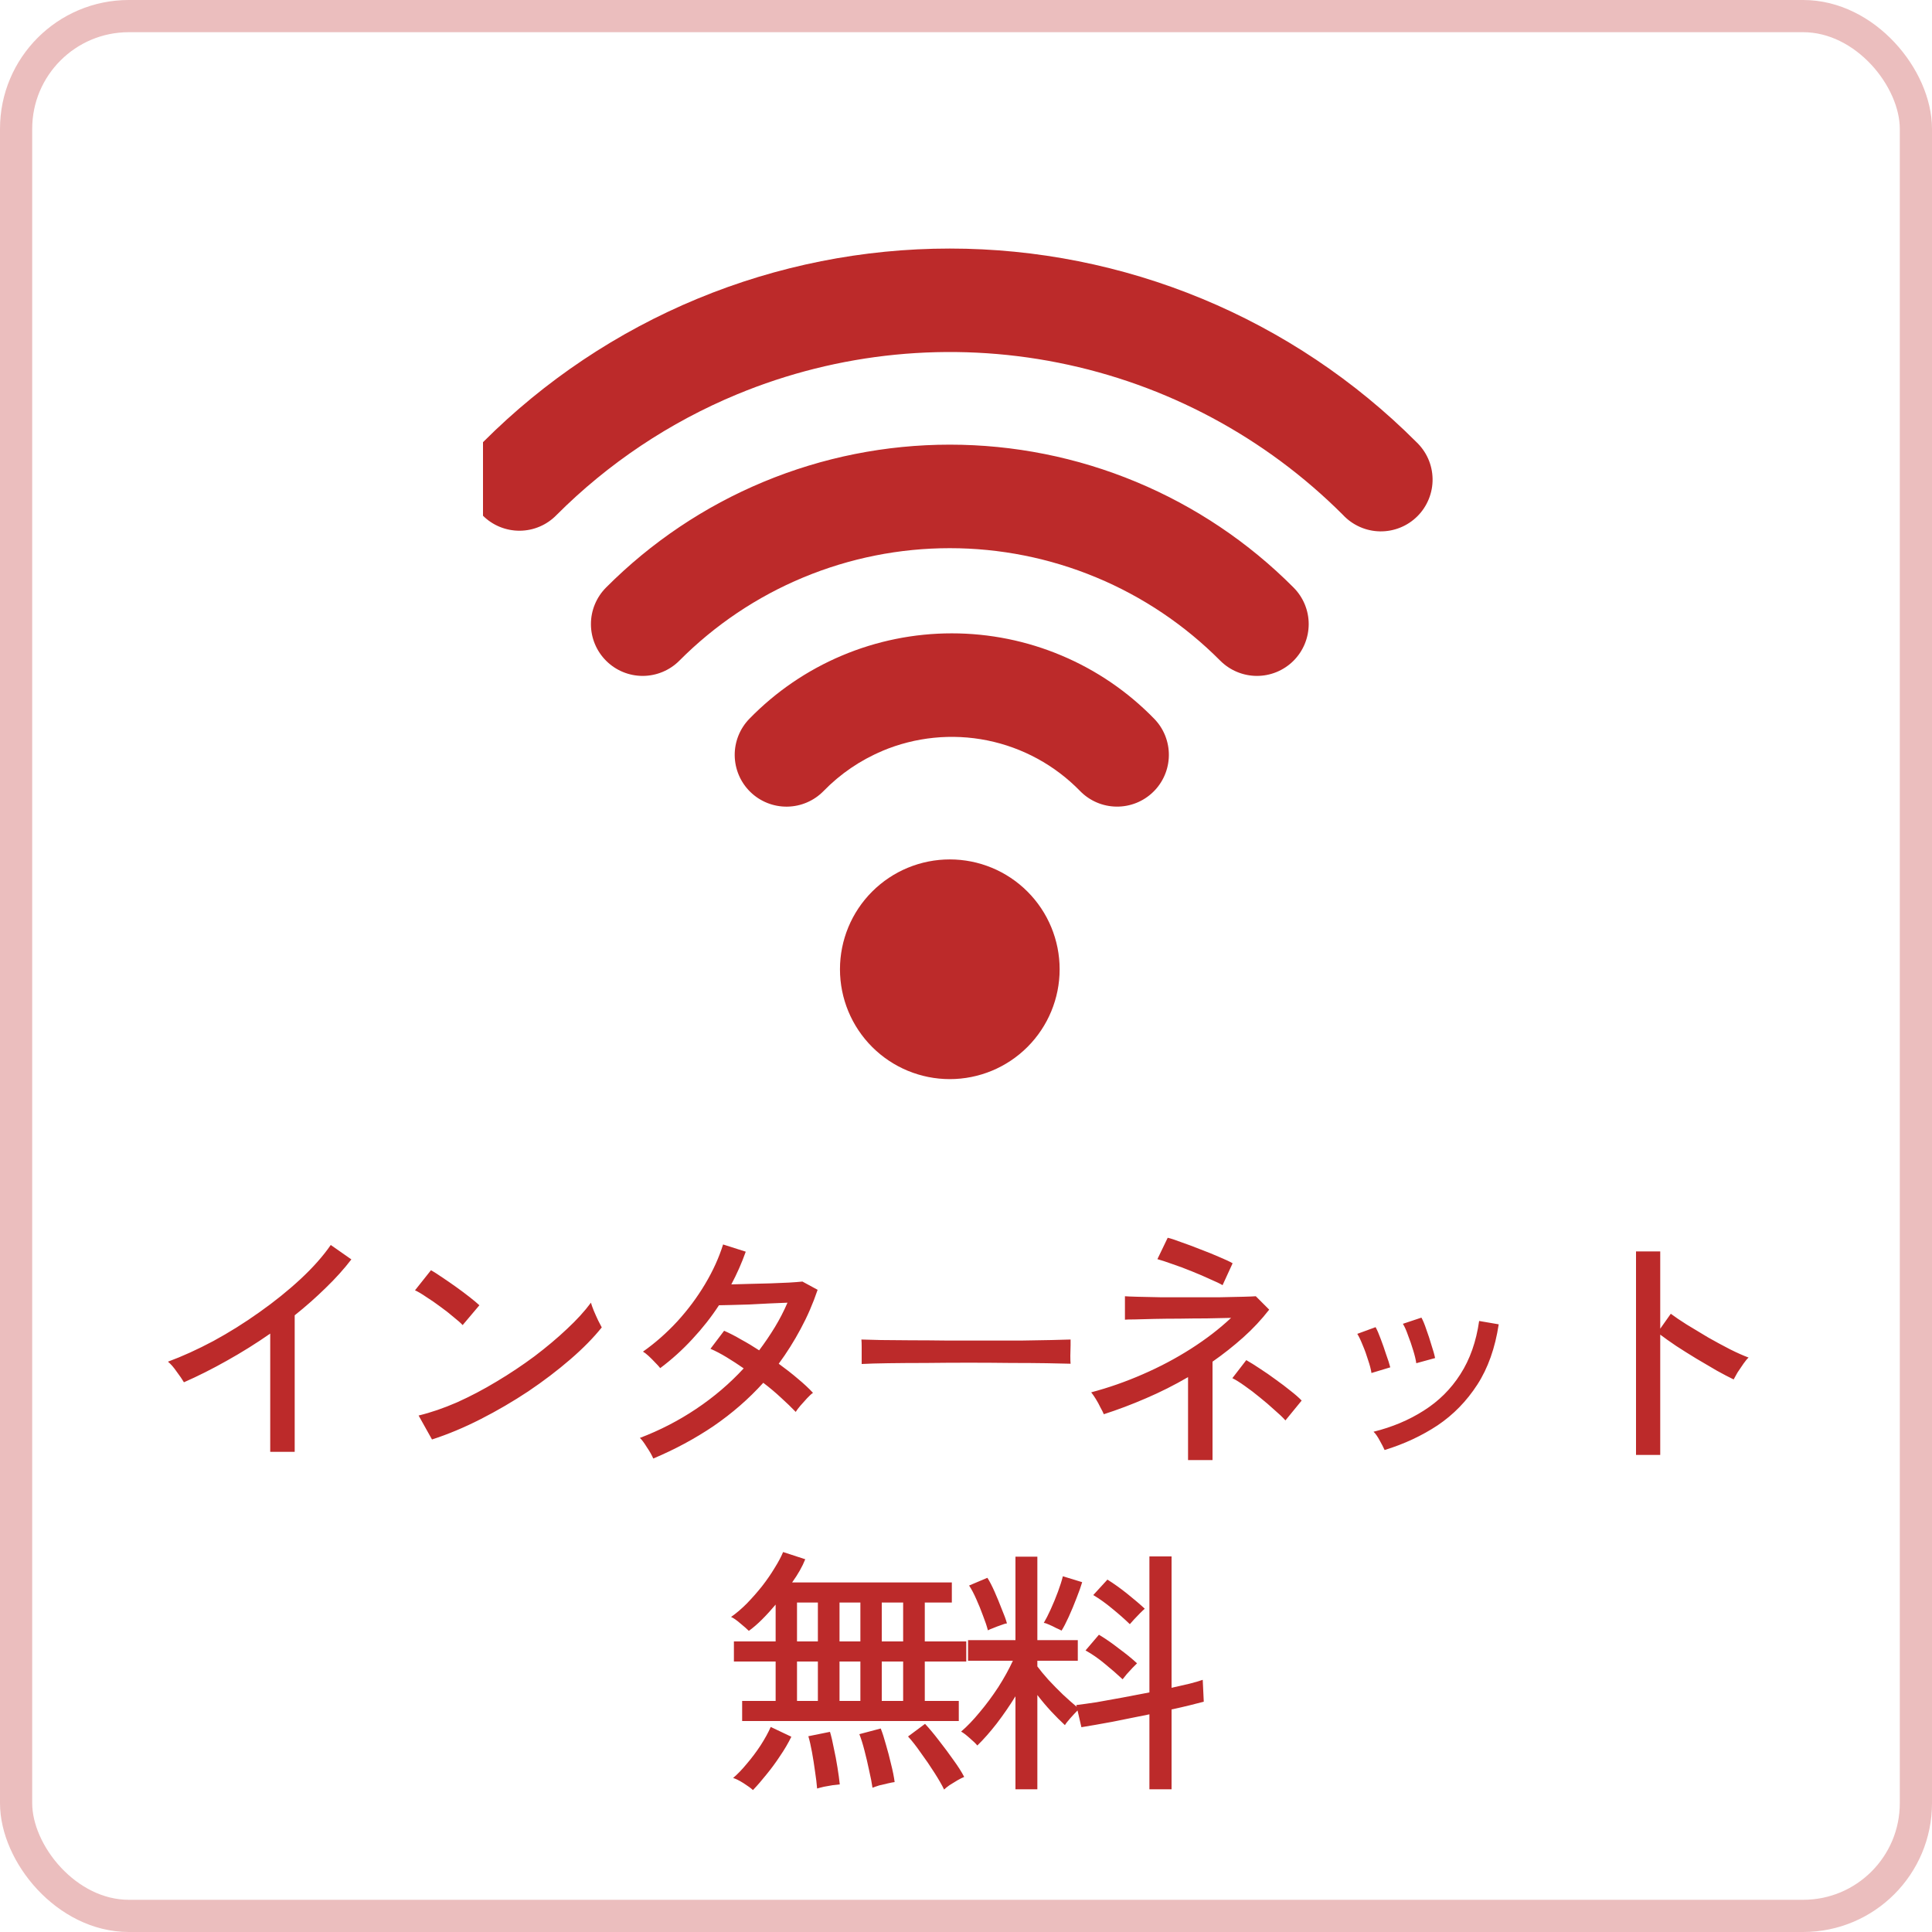
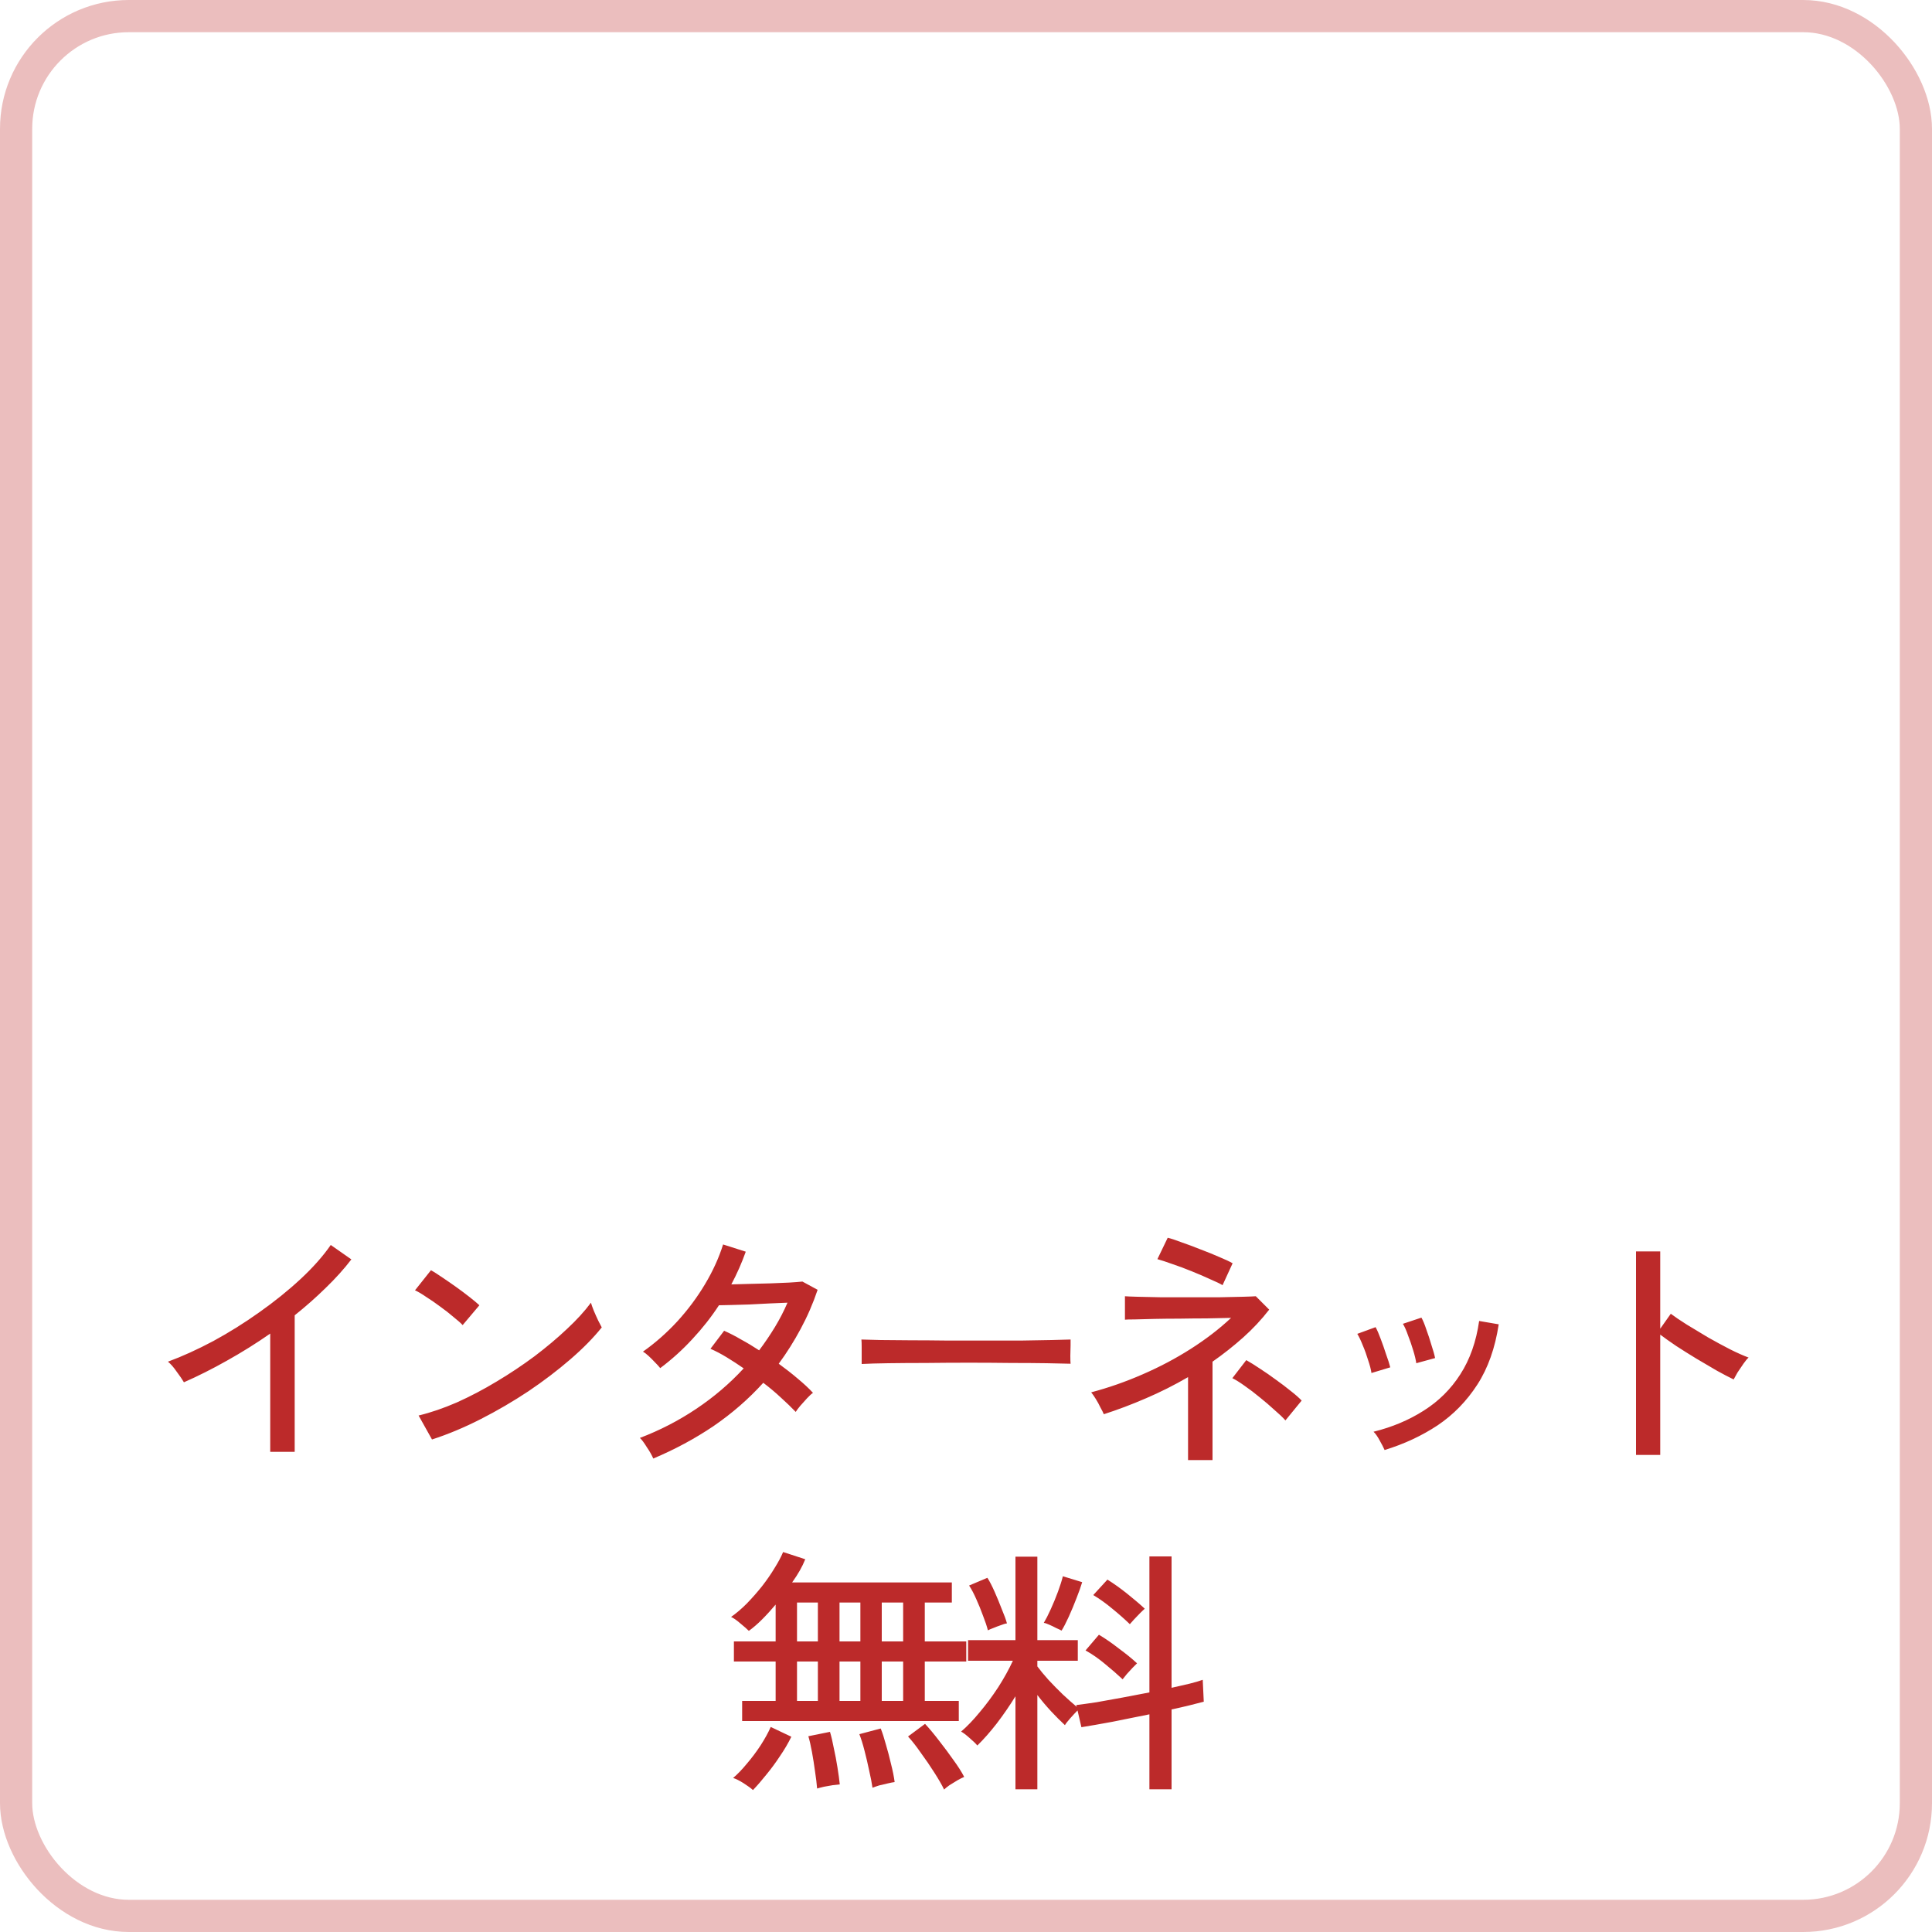
<svg xmlns="http://www.w3.org/2000/svg" width="60" height="60" viewBox="0 0 60 60" fill="none">
  <rect x="0.5" y="0.5" width="59" height="59" rx="3.5" stroke="#EBBEBE" />
  <g clip-path="url(#clip0_1923_5698)">
-     <path fill-rule="evenodd" clip-rule="evenodd" d="M22.889 12.247C26.044 10.94 29.516 10.597 32.866 11.264C36.216 11.93 39.292 13.575 41.707 15.991C41.854 16.149 42.032 16.275 42.229 16.363C42.426 16.451 42.639 16.498 42.855 16.502C43.07 16.506 43.285 16.466 43.485 16.385C43.685 16.305 43.867 16.184 44.019 16.032C44.172 15.879 44.292 15.697 44.373 15.497C44.454 15.297 44.494 15.083 44.49 14.867C44.486 14.651 44.439 14.438 44.351 14.241C44.263 14.044 44.136 13.867 43.978 13.719C42.077 11.817 39.819 10.308 37.334 9.278C34.849 8.249 32.186 7.719 29.496 7.719C26.806 7.719 24.143 8.249 21.658 9.278C19.173 10.308 16.915 11.817 15.014 13.719C14.86 13.868 14.738 14.045 14.654 14.241C14.569 14.437 14.525 14.648 14.524 14.862C14.522 15.075 14.562 15.287 14.643 15.484C14.724 15.682 14.844 15.861 14.995 16.012C15.146 16.163 15.325 16.282 15.523 16.363C15.72 16.443 15.932 16.484 16.145 16.482C16.359 16.48 16.57 16.436 16.766 16.351C16.962 16.267 17.139 16.144 17.287 15.991C18.89 14.387 20.794 13.115 22.889 12.247ZM29.497 17.024C27.936 17.024 26.391 17.332 24.949 17.932C23.508 18.531 22.2 19.41 21.099 20.517C20.799 20.819 20.39 20.989 19.964 20.991C19.537 20.992 19.128 20.824 18.826 20.523C18.523 20.222 18.353 19.814 18.352 19.387C18.35 18.961 18.519 18.552 18.819 18.249C20.219 16.842 21.882 15.725 23.715 14.963C25.547 14.201 27.512 13.809 29.497 13.809C31.482 13.809 33.447 14.201 35.279 14.963C37.112 15.725 38.776 16.842 40.175 18.249C40.476 18.552 40.644 18.961 40.643 19.387C40.641 19.814 40.471 20.222 40.169 20.523C39.866 20.824 39.457 20.992 39.03 20.991C38.604 20.989 38.196 20.819 37.895 20.517C36.794 19.41 35.486 18.531 34.045 17.932C32.603 17.332 31.058 17.024 29.497 17.024ZM27.397 23.322C28.427 22.887 29.565 22.773 30.661 22.994C31.757 23.216 32.761 23.763 33.541 24.564C33.838 24.87 34.245 25.045 34.671 25.05C35.098 25.056 35.509 24.892 35.814 24.594C36.12 24.297 36.294 23.89 36.3 23.464C36.306 23.037 36.142 22.626 35.844 22.321C35.027 21.481 34.05 20.814 32.97 20.359C31.891 19.903 30.731 19.669 29.559 19.669C28.388 19.669 27.228 19.903 26.148 20.359C25.069 20.814 24.092 21.481 23.274 22.321C22.976 22.626 22.812 23.037 22.817 23.463C22.823 23.89 22.997 24.297 23.302 24.594C23.607 24.892 24.018 25.056 24.445 25.051C24.871 25.046 25.278 24.872 25.576 24.567C26.094 24.035 26.713 23.611 27.397 23.324V23.322ZM26.086 30.102C26.086 29.197 26.445 28.329 27.085 27.689C27.725 27.049 28.592 26.69 29.497 26.69C30.402 26.69 31.27 27.049 31.909 27.689C32.549 28.329 32.908 29.197 32.908 30.102C32.908 31.006 32.549 31.874 31.909 32.514C31.27 33.154 30.402 33.513 29.497 33.513C28.592 33.513 27.725 33.154 27.085 32.514C26.445 31.874 26.086 31.006 26.086 30.102Z" fill="#BC2A2A" />
-   </g>
-   <path d="M8.392 45.088V41.416C7.955 41.72 7.507 42 7.048 42.256C6.595 42.512 6.149 42.736 5.712 42.928C5.659 42.837 5.584 42.728 5.488 42.6C5.397 42.467 5.307 42.363 5.216 42.288C5.664 42.123 6.133 41.909 6.624 41.648C7.115 41.381 7.592 41.083 8.056 40.752C8.525 40.421 8.952 40.077 9.336 39.72C9.72 39.363 10.032 39.011 10.272 38.664L10.912 39.112C10.683 39.411 10.416 39.707 10.112 40C9.813 40.293 9.493 40.576 9.152 40.848V45.088H8.392ZM13.416 44.704L13 43.96C13.379 43.869 13.776 43.733 14.192 43.552C14.608 43.365 15.019 43.149 15.424 42.904C15.835 42.659 16.227 42.397 16.6 42.12C16.973 41.837 17.309 41.555 17.608 41.272C17.912 40.989 18.16 40.717 18.352 40.456C18.368 40.515 18.397 40.597 18.44 40.704C18.483 40.805 18.528 40.907 18.576 41.008C18.624 41.104 18.661 41.176 18.688 41.224C18.432 41.544 18.107 41.875 17.712 42.216C17.317 42.557 16.883 42.888 16.408 43.208C15.933 43.523 15.44 43.811 14.928 44.072C14.416 44.333 13.912 44.544 13.416 44.704ZM14.368 41.152C14.309 41.088 14.216 41.005 14.088 40.904C13.965 40.797 13.829 40.691 13.68 40.584C13.531 40.472 13.384 40.371 13.24 40.28C13.101 40.184 12.984 40.115 12.888 40.072L13.384 39.448C13.48 39.501 13.597 39.576 13.736 39.672C13.88 39.768 14.027 39.869 14.176 39.976C14.325 40.083 14.464 40.187 14.592 40.288C14.72 40.389 14.819 40.472 14.888 40.536L14.368 41.152ZM20.288 45.296C20.245 45.195 20.179 45.077 20.088 44.944C20.003 44.805 19.931 44.709 19.872 44.656C20.491 44.421 21.075 44.12 21.624 43.752C22.173 43.384 22.664 42.965 23.096 42.496C22.92 42.373 22.744 42.259 22.568 42.152C22.392 42.045 22.224 41.957 22.064 41.888L22.488 41.328C22.659 41.403 22.835 41.493 23.016 41.6C23.203 41.701 23.389 41.813 23.576 41.936C23.752 41.701 23.915 41.461 24.064 41.216C24.213 40.971 24.344 40.717 24.456 40.456C24.285 40.461 24.096 40.469 23.888 40.48C23.68 40.491 23.472 40.501 23.264 40.512C23.061 40.517 22.875 40.523 22.704 40.528C22.539 40.533 22.413 40.536 22.328 40.536C22.088 40.904 21.813 41.253 21.504 41.584C21.2 41.915 20.867 42.216 20.504 42.488C20.467 42.44 20.413 42.381 20.344 42.312C20.28 42.243 20.213 42.176 20.144 42.112C20.075 42.048 20.016 42.003 19.968 41.976C20.347 41.709 20.701 41.397 21.032 41.04C21.363 40.677 21.651 40.291 21.896 39.88C22.141 39.469 22.328 39.059 22.456 38.648L23.16 38.872C23.037 39.219 22.888 39.557 22.712 39.888C22.888 39.883 23.083 39.877 23.296 39.872C23.509 39.867 23.72 39.861 23.928 39.856C24.141 39.845 24.333 39.837 24.504 39.832C24.68 39.821 24.819 39.811 24.92 39.8L25.392 40.056C25.248 40.483 25.072 40.888 24.864 41.272C24.661 41.651 24.435 42.011 24.184 42.352C24.397 42.507 24.595 42.661 24.776 42.816C24.963 42.971 25.12 43.117 25.248 43.256C25.2 43.288 25.139 43.344 25.064 43.424C24.995 43.499 24.925 43.576 24.856 43.656C24.792 43.731 24.744 43.795 24.712 43.848C24.579 43.709 24.427 43.563 24.256 43.408C24.085 43.248 23.901 43.093 23.704 42.944C23.251 43.445 22.736 43.893 22.16 44.288C21.584 44.677 20.96 45.013 20.288 45.296ZM26.76 42.36C26.76 42.312 26.76 42.237 26.76 42.136C26.76 42.029 26.76 41.925 26.76 41.824C26.76 41.723 26.757 41.648 26.752 41.6C26.885 41.605 27.085 41.611 27.352 41.616C27.619 41.616 27.928 41.619 28.28 41.624C28.637 41.624 29.013 41.627 29.408 41.632C29.808 41.632 30.205 41.632 30.6 41.632C31 41.632 31.376 41.632 31.728 41.632C32.08 41.627 32.389 41.621 32.656 41.616C32.923 41.611 33.12 41.605 33.248 41.6C33.248 41.616 33.248 41.64 33.248 41.672C33.248 41.704 33.248 41.739 33.248 41.776C33.248 41.872 33.245 41.981 33.24 42.104C33.24 42.221 33.243 42.304 33.248 42.352C33.083 42.347 32.837 42.341 32.512 42.336C32.187 42.331 31.813 42.328 31.392 42.328C30.976 42.323 30.541 42.32 30.088 42.32C29.635 42.32 29.192 42.323 28.76 42.328C28.328 42.328 27.936 42.331 27.584 42.336C27.237 42.341 26.963 42.349 26.76 42.36ZM36.896 45.344V42.768C36.475 43.013 36.04 43.232 35.592 43.424C35.149 43.616 34.712 43.781 34.28 43.92C34.259 43.867 34.224 43.797 34.176 43.712C34.133 43.621 34.085 43.533 34.032 43.448C33.979 43.363 33.931 43.293 33.888 43.24C34.432 43.096 34.965 42.909 35.488 42.68C36.016 42.451 36.515 42.187 36.984 41.888C37.453 41.589 37.869 41.269 38.232 40.928C38.003 40.933 37.749 40.939 37.472 40.944C37.195 40.944 36.915 40.947 36.632 40.952C36.355 40.952 36.093 40.955 35.848 40.96C35.608 40.965 35.405 40.971 35.24 40.976C35.075 40.976 34.973 40.979 34.936 40.984V40.256C34.995 40.261 35.123 40.267 35.32 40.272C35.523 40.277 35.768 40.283 36.056 40.288C36.344 40.288 36.645 40.288 36.96 40.288C37.275 40.288 37.576 40.288 37.864 40.288C38.152 40.283 38.397 40.277 38.6 40.272C38.808 40.267 38.941 40.261 39 40.256L39.416 40.672C39.176 40.981 38.907 41.269 38.608 41.536C38.309 41.803 37.992 42.053 37.656 42.288V45.344H36.896ZM37.968 39.912C37.888 39.864 37.76 39.803 37.584 39.728C37.413 39.648 37.221 39.565 37.008 39.48C36.8 39.395 36.6 39.32 36.408 39.256C36.216 39.187 36.061 39.136 35.944 39.104L36.264 38.44C36.36 38.461 36.499 38.507 36.68 38.576C36.867 38.64 37.067 38.715 37.28 38.8C37.493 38.88 37.691 38.96 37.872 39.04C38.053 39.115 38.189 39.179 38.28 39.232L37.968 39.912ZM39.92 44.112C39.835 44.016 39.72 43.907 39.576 43.784C39.437 43.656 39.288 43.528 39.128 43.4C38.968 43.267 38.811 43.147 38.656 43.04C38.507 42.933 38.379 42.853 38.272 42.8L38.704 42.24C38.827 42.309 38.968 42.397 39.128 42.504C39.293 42.611 39.459 42.725 39.624 42.848C39.789 42.965 39.944 43.083 40.088 43.2C40.232 43.312 40.344 43.411 40.424 43.496L39.92 44.112ZM43 45.032C42.968 44.957 42.917 44.859 42.848 44.736C42.779 44.608 42.715 44.517 42.656 44.464C43.237 44.32 43.757 44.101 44.216 43.808C44.68 43.515 45.059 43.139 45.352 42.68C45.651 42.216 45.845 41.664 45.936 41.024L46.544 41.128C46.432 41.864 46.211 42.488 45.88 43C45.549 43.512 45.139 43.933 44.648 44.264C44.157 44.589 43.608 44.845 43 45.032ZM43.984 42.336C43.968 42.224 43.936 42.091 43.888 41.936C43.84 41.776 43.787 41.621 43.728 41.472C43.675 41.317 43.621 41.197 43.568 41.112L44.144 40.92C44.192 41.005 44.243 41.128 44.296 41.288C44.355 41.448 44.408 41.611 44.456 41.776C44.509 41.936 44.547 42.069 44.568 42.176L43.984 42.336ZM42.592 42.64C42.576 42.528 42.541 42.395 42.488 42.24C42.44 42.08 42.384 41.925 42.32 41.776C42.261 41.627 42.205 41.509 42.152 41.424L42.72 41.216C42.768 41.301 42.821 41.424 42.88 41.584C42.939 41.739 42.995 41.899 43.048 42.064C43.107 42.224 43.149 42.357 43.176 42.464L42.592 42.64ZM50.808 45.184V38.864H51.56V41.264L51.888 40.8C52.016 40.896 52.181 41.008 52.384 41.136C52.592 41.264 52.813 41.397 53.048 41.536C53.283 41.669 53.509 41.792 53.728 41.904C53.952 42.016 54.144 42.101 54.304 42.16C54.261 42.197 54.208 42.261 54.144 42.352C54.08 42.443 54.019 42.533 53.96 42.624C53.907 42.715 53.867 42.787 53.84 42.84C53.696 42.771 53.523 42.68 53.32 42.568C53.117 42.451 52.904 42.325 52.68 42.192C52.461 42.059 52.253 41.928 52.056 41.8C51.859 41.667 51.693 41.549 51.56 41.448V45.184H50.808ZM23.048 53.448V52.824H24.088V51.6H22.792V50.976H24.088V49.832C23.949 49.997 23.808 50.152 23.664 50.296C23.525 50.435 23.389 50.552 23.256 50.648C23.197 50.589 23.109 50.512 22.992 50.416C22.875 50.315 22.779 50.248 22.704 50.216C22.864 50.104 23.027 49.965 23.192 49.8C23.357 49.629 23.515 49.451 23.664 49.264C23.813 49.072 23.944 48.883 24.056 48.696C24.173 48.509 24.261 48.344 24.32 48.2L25.008 48.424C24.917 48.653 24.781 48.893 24.6 49.144H29.56V49.768H28.72V50.976H30.008V51.6H28.72V52.824H29.776V53.448H23.048ZM29.32 55.576C29.251 55.432 29.149 55.256 29.016 55.048C28.888 54.845 28.749 54.643 28.6 54.44C28.456 54.232 28.323 54.061 28.2 53.928L28.728 53.536C28.867 53.685 29.013 53.861 29.168 54.064C29.323 54.261 29.469 54.459 29.608 54.656C29.752 54.853 29.864 55.029 29.944 55.184C29.891 55.205 29.821 55.24 29.736 55.288C29.651 55.341 29.568 55.392 29.488 55.44C29.413 55.493 29.357 55.539 29.32 55.576ZM23.384 55.592C23.32 55.533 23.221 55.461 23.088 55.376C22.96 55.296 22.853 55.243 22.768 55.216C22.901 55.104 23.043 54.957 23.192 54.776C23.347 54.595 23.491 54.403 23.624 54.2C23.757 53.992 23.861 53.803 23.936 53.632L24.576 53.936C24.48 54.133 24.363 54.333 24.224 54.536C24.091 54.739 23.949 54.931 23.8 55.112C23.656 55.293 23.517 55.453 23.384 55.592ZM27.096 55.52C27.075 55.371 27.04 55.192 26.992 54.984C26.949 54.776 26.901 54.571 26.848 54.368C26.795 54.16 26.741 53.989 26.688 53.856L27.352 53.68C27.405 53.813 27.459 53.979 27.512 54.176C27.571 54.373 27.624 54.576 27.672 54.784C27.725 54.992 27.763 55.179 27.784 55.344C27.736 55.349 27.667 55.363 27.576 55.384C27.485 55.405 27.395 55.427 27.304 55.448C27.219 55.475 27.149 55.499 27.096 55.52ZM25.376 55.544C25.365 55.4 25.344 55.224 25.312 55.016C25.285 54.813 25.253 54.611 25.216 54.408C25.179 54.205 25.141 54.043 25.104 53.92L25.776 53.784C25.819 53.928 25.859 54.099 25.896 54.296C25.939 54.488 25.976 54.685 26.008 54.888C26.04 55.085 26.064 55.261 26.08 55.416C26.032 55.421 25.96 55.429 25.864 55.44C25.773 55.456 25.683 55.472 25.592 55.488C25.501 55.509 25.429 55.528 25.376 55.544ZM27.384 52.824H28.048V51.6H27.384V52.824ZM27.384 50.976H28.048V49.768H27.384V50.976ZM24.752 52.824H25.4V51.6H24.752V52.824ZM26.072 52.824H26.72V51.6H26.072V52.824ZM24.752 50.976H25.4V49.768H24.752V50.976ZM26.072 50.976H26.72V49.768H26.072V50.976ZM31.536 55.568V52.68C31.355 52.973 31.16 53.256 30.952 53.528C30.744 53.795 30.544 54.021 30.352 54.208C30.299 54.144 30.219 54.067 30.112 53.976C30.005 53.88 29.917 53.813 29.848 53.776C30.035 53.616 30.227 53.416 30.424 53.176C30.627 52.936 30.819 52.677 31 52.4C31.181 52.117 31.333 51.843 31.456 51.576H30.064V50.936H31.536V48.344H32.216V50.936H33.472V51.576H32.216V51.752C32.307 51.875 32.421 52.013 32.56 52.168C32.704 52.323 32.853 52.475 33.008 52.624C33.168 52.773 33.312 52.901 33.44 53.008L33.424 52.952C33.6 52.931 33.811 52.901 34.056 52.864C34.307 52.821 34.573 52.773 34.856 52.72C35.139 52.667 35.419 52.613 35.696 52.56V48.336H36.384V52.416C36.587 52.368 36.773 52.325 36.944 52.288C37.115 52.245 37.251 52.205 37.352 52.168L37.384 52.848C37.267 52.88 37.12 52.917 36.944 52.96C36.773 53.003 36.587 53.045 36.384 53.088V55.568H35.696V53.24C35.307 53.32 34.923 53.397 34.544 53.472C34.171 53.541 33.851 53.597 33.584 53.64L33.464 53.12C33.4 53.184 33.325 53.264 33.24 53.36C33.155 53.456 33.099 53.528 33.072 53.576C32.939 53.453 32.797 53.312 32.648 53.152C32.499 52.992 32.355 52.821 32.216 52.64V55.568H31.536ZM32.968 50.64C32.931 50.619 32.875 50.592 32.8 50.56C32.731 50.523 32.659 50.488 32.584 50.456C32.515 50.424 32.459 50.405 32.416 50.4C32.48 50.293 32.552 50.152 32.632 49.976C32.712 49.8 32.787 49.619 32.856 49.432C32.925 49.245 32.976 49.085 33.008 48.952L33.608 49.136C33.571 49.264 33.512 49.429 33.432 49.632C33.357 49.829 33.277 50.021 33.192 50.208C33.107 50.395 33.032 50.539 32.968 50.64ZM34.864 52.152C34.699 51.997 34.515 51.837 34.312 51.672C34.115 51.507 33.915 51.368 33.712 51.256L34.128 50.768C34.325 50.885 34.533 51.029 34.752 51.2C34.976 51.365 35.163 51.517 35.312 51.656C35.28 51.688 35.232 51.736 35.168 51.8C35.109 51.864 35.051 51.928 34.992 51.992C34.939 52.056 34.896 52.109 34.864 52.152ZM35.088 50.44C34.928 50.285 34.747 50.125 34.544 49.96C34.347 49.795 34.149 49.653 33.952 49.536L34.392 49.056C34.589 49.179 34.795 49.325 35.008 49.496C35.221 49.667 35.403 49.821 35.552 49.96C35.515 49.992 35.464 50.04 35.4 50.104C35.336 50.168 35.275 50.232 35.216 50.296C35.157 50.36 35.115 50.408 35.088 50.44ZM30.68 50.632C30.648 50.504 30.597 50.352 30.528 50.176C30.464 50 30.395 49.829 30.32 49.664C30.245 49.493 30.171 49.352 30.096 49.24L30.664 49C30.733 49.107 30.808 49.251 30.888 49.432C30.968 49.613 31.043 49.795 31.112 49.976C31.187 50.152 31.24 50.299 31.272 50.416C31.224 50.421 31.16 50.44 31.08 50.472C31 50.499 30.923 50.528 30.848 50.56C30.773 50.587 30.717 50.611 30.68 50.632Z" fill="#BC2A2A" />
+     </g>
+   <path d="M8.392 45.088V41.416C7.955 41.72 7.507 42 7.048 42.256C6.595 42.512 6.149 42.736 5.712 42.928C5.659 42.837 5.584 42.728 5.488 42.6C5.397 42.467 5.307 42.363 5.216 42.288C5.664 42.123 6.133 41.909 6.624 41.648C7.115 41.381 7.592 41.083 8.056 40.752C8.525 40.421 8.952 40.077 9.336 39.72C9.72 39.363 10.032 39.011 10.272 38.664L10.912 39.112C10.683 39.411 10.416 39.707 10.112 40C9.813 40.293 9.493 40.576 9.152 40.848V45.088H8.392ZM13.416 44.704L13 43.96C13.379 43.869 13.776 43.733 14.192 43.552C14.608 43.365 15.019 43.149 15.424 42.904C15.835 42.659 16.227 42.397 16.6 42.12C16.973 41.837 17.309 41.555 17.608 41.272C17.912 40.989 18.16 40.717 18.352 40.456C18.368 40.515 18.397 40.597 18.44 40.704C18.483 40.805 18.528 40.907 18.576 41.008C18.624 41.104 18.661 41.176 18.688 41.224C18.432 41.544 18.107 41.875 17.712 42.216C17.317 42.557 16.883 42.888 16.408 43.208C15.933 43.523 15.44 43.811 14.928 44.072C14.416 44.333 13.912 44.544 13.416 44.704ZM14.368 41.152C14.309 41.088 14.216 41.005 14.088 40.904C13.965 40.797 13.829 40.691 13.68 40.584C13.531 40.472 13.384 40.371 13.24 40.28C13.101 40.184 12.984 40.115 12.888 40.072L13.384 39.448C13.48 39.501 13.597 39.576 13.736 39.672C13.88 39.768 14.027 39.869 14.176 39.976C14.325 40.083 14.464 40.187 14.592 40.288C14.72 40.389 14.819 40.472 14.888 40.536L14.368 41.152ZM20.288 45.296C20.245 45.195 20.179 45.077 20.088 44.944C20.003 44.805 19.931 44.709 19.872 44.656C20.491 44.421 21.075 44.12 21.624 43.752C22.173 43.384 22.664 42.965 23.096 42.496C22.92 42.373 22.744 42.259 22.568 42.152C22.392 42.045 22.224 41.957 22.064 41.888L22.488 41.328C22.659 41.403 22.835 41.493 23.016 41.6C23.203 41.701 23.389 41.813 23.576 41.936C23.752 41.701 23.915 41.461 24.064 41.216C24.213 40.971 24.344 40.717 24.456 40.456C24.285 40.461 24.096 40.469 23.888 40.48C23.68 40.491 23.472 40.501 23.264 40.512C23.061 40.517 22.875 40.523 22.704 40.528C22.539 40.533 22.413 40.536 22.328 40.536C22.088 40.904 21.813 41.253 21.504 41.584C21.2 41.915 20.867 42.216 20.504 42.488C20.467 42.44 20.413 42.381 20.344 42.312C20.28 42.243 20.213 42.176 20.144 42.112C20.075 42.048 20.016 42.003 19.968 41.976C20.347 41.709 20.701 41.397 21.032 41.04C21.363 40.677 21.651 40.291 21.896 39.88C22.141 39.469 22.328 39.059 22.456 38.648L23.16 38.872C23.037 39.219 22.888 39.557 22.712 39.888C22.888 39.883 23.083 39.877 23.296 39.872C23.509 39.867 23.72 39.861 23.928 39.856C24.141 39.845 24.333 39.837 24.504 39.832C24.68 39.821 24.819 39.811 24.92 39.8L25.392 40.056C25.248 40.483 25.072 40.888 24.864 41.272C24.661 41.651 24.435 42.011 24.184 42.352C24.397 42.507 24.595 42.661 24.776 42.816C24.963 42.971 25.12 43.117 25.248 43.256C25.2 43.288 25.139 43.344 25.064 43.424C24.995 43.499 24.925 43.576 24.856 43.656C24.792 43.731 24.744 43.795 24.712 43.848C24.579 43.709 24.427 43.563 24.256 43.408C24.085 43.248 23.901 43.093 23.704 42.944C23.251 43.445 22.736 43.893 22.16 44.288C21.584 44.677 20.96 45.013 20.288 45.296ZM26.76 42.36C26.76 42.312 26.76 42.237 26.76 42.136C26.76 42.029 26.76 41.925 26.76 41.824C26.76 41.723 26.757 41.648 26.752 41.6C26.885 41.605 27.085 41.611 27.352 41.616C27.619 41.616 27.928 41.619 28.28 41.624C28.637 41.624 29.013 41.627 29.408 41.632C29.808 41.632 30.205 41.632 30.6 41.632C31 41.632 31.376 41.632 31.728 41.632C32.08 41.627 32.389 41.621 32.656 41.616C32.923 41.611 33.12 41.605 33.248 41.6C33.248 41.616 33.248 41.64 33.248 41.672C33.248 41.704 33.248 41.739 33.248 41.776C33.248 41.872 33.245 41.981 33.24 42.104C33.24 42.221 33.243 42.304 33.248 42.352C33.083 42.347 32.837 42.341 32.512 42.336C32.187 42.331 31.813 42.328 31.392 42.328C30.976 42.323 30.541 42.32 30.088 42.32C29.635 42.32 29.192 42.323 28.76 42.328C28.328 42.328 27.936 42.331 27.584 42.336C27.237 42.341 26.963 42.349 26.76 42.36ZM36.896 45.344V42.768C36.475 43.013 36.04 43.232 35.592 43.424C35.149 43.616 34.712 43.781 34.28 43.92C34.259 43.867 34.224 43.797 34.176 43.712C34.133 43.621 34.085 43.533 34.032 43.448C33.979 43.363 33.931 43.293 33.888 43.24C34.432 43.096 34.965 42.909 35.488 42.68C36.016 42.451 36.515 42.187 36.984 41.888C37.453 41.589 37.869 41.269 38.232 40.928C38.003 40.933 37.749 40.939 37.472 40.944C37.195 40.944 36.915 40.947 36.632 40.952C36.355 40.952 36.093 40.955 35.848 40.96C35.608 40.965 35.405 40.971 35.24 40.976C35.075 40.976 34.973 40.979 34.936 40.984V40.256C34.995 40.261 35.123 40.267 35.32 40.272C35.523 40.277 35.768 40.283 36.056 40.288C36.344 40.288 36.645 40.288 36.96 40.288C37.275 40.288 37.576 40.288 37.864 40.288C38.152 40.283 38.397 40.277 38.6 40.272C38.808 40.267 38.941 40.261 39 40.256L39.416 40.672C39.176 40.981 38.907 41.269 38.608 41.536C38.309 41.803 37.992 42.053 37.656 42.288V45.344H36.896ZM37.968 39.912C37.888 39.864 37.76 39.803 37.584 39.728C37.413 39.648 37.221 39.565 37.008 39.48C36.8 39.395 36.6 39.32 36.408 39.256C36.216 39.187 36.061 39.136 35.944 39.104L36.264 38.44C36.36 38.461 36.499 38.507 36.68 38.576C36.867 38.64 37.067 38.715 37.28 38.8C37.493 38.88 37.691 38.96 37.872 39.04C38.053 39.115 38.189 39.179 38.28 39.232L37.968 39.912ZM39.92 44.112C39.835 44.016 39.72 43.907 39.576 43.784C39.437 43.656 39.288 43.528 39.128 43.4C38.968 43.267 38.811 43.147 38.656 43.04C38.507 42.933 38.379 42.853 38.272 42.8L38.704 42.24C38.827 42.309 38.968 42.397 39.128 42.504C39.293 42.611 39.459 42.725 39.624 42.848C39.789 42.965 39.944 43.083 40.088 43.2C40.232 43.312 40.344 43.411 40.424 43.496L39.92 44.112ZM43 45.032C42.968 44.957 42.917 44.859 42.848 44.736C42.779 44.608 42.715 44.517 42.656 44.464C43.237 44.32 43.757 44.101 44.216 43.808C44.68 43.515 45.059 43.139 45.352 42.68C45.651 42.216 45.845 41.664 45.936 41.024L46.544 41.128C46.432 41.864 46.211 42.488 45.88 43C45.549 43.512 45.139 43.933 44.648 44.264C44.157 44.589 43.608 44.845 43 45.032M43.984 42.336C43.968 42.224 43.936 42.091 43.888 41.936C43.84 41.776 43.787 41.621 43.728 41.472C43.675 41.317 43.621 41.197 43.568 41.112L44.144 40.92C44.192 41.005 44.243 41.128 44.296 41.288C44.355 41.448 44.408 41.611 44.456 41.776C44.509 41.936 44.547 42.069 44.568 42.176L43.984 42.336ZM42.592 42.64C42.576 42.528 42.541 42.395 42.488 42.24C42.44 42.08 42.384 41.925 42.32 41.776C42.261 41.627 42.205 41.509 42.152 41.424L42.72 41.216C42.768 41.301 42.821 41.424 42.88 41.584C42.939 41.739 42.995 41.899 43.048 42.064C43.107 42.224 43.149 42.357 43.176 42.464L42.592 42.64ZM50.808 45.184V38.864H51.56V41.264L51.888 40.8C52.016 40.896 52.181 41.008 52.384 41.136C52.592 41.264 52.813 41.397 53.048 41.536C53.283 41.669 53.509 41.792 53.728 41.904C53.952 42.016 54.144 42.101 54.304 42.16C54.261 42.197 54.208 42.261 54.144 42.352C54.08 42.443 54.019 42.533 53.96 42.624C53.907 42.715 53.867 42.787 53.84 42.84C53.696 42.771 53.523 42.68 53.32 42.568C53.117 42.451 52.904 42.325 52.68 42.192C52.461 42.059 52.253 41.928 52.056 41.8C51.859 41.667 51.693 41.549 51.56 41.448V45.184H50.808ZM23.048 53.448V52.824H24.088V51.6H22.792V50.976H24.088V49.832C23.949 49.997 23.808 50.152 23.664 50.296C23.525 50.435 23.389 50.552 23.256 50.648C23.197 50.589 23.109 50.512 22.992 50.416C22.875 50.315 22.779 50.248 22.704 50.216C22.864 50.104 23.027 49.965 23.192 49.8C23.357 49.629 23.515 49.451 23.664 49.264C23.813 49.072 23.944 48.883 24.056 48.696C24.173 48.509 24.261 48.344 24.32 48.2L25.008 48.424C24.917 48.653 24.781 48.893 24.6 49.144H29.56V49.768H28.72V50.976H30.008V51.6H28.72V52.824H29.776V53.448H23.048ZM29.32 55.576C29.251 55.432 29.149 55.256 29.016 55.048C28.888 54.845 28.749 54.643 28.6 54.44C28.456 54.232 28.323 54.061 28.2 53.928L28.728 53.536C28.867 53.685 29.013 53.861 29.168 54.064C29.323 54.261 29.469 54.459 29.608 54.656C29.752 54.853 29.864 55.029 29.944 55.184C29.891 55.205 29.821 55.24 29.736 55.288C29.651 55.341 29.568 55.392 29.488 55.44C29.413 55.493 29.357 55.539 29.32 55.576ZM23.384 55.592C23.32 55.533 23.221 55.461 23.088 55.376C22.96 55.296 22.853 55.243 22.768 55.216C22.901 55.104 23.043 54.957 23.192 54.776C23.347 54.595 23.491 54.403 23.624 54.2C23.757 53.992 23.861 53.803 23.936 53.632L24.576 53.936C24.48 54.133 24.363 54.333 24.224 54.536C24.091 54.739 23.949 54.931 23.8 55.112C23.656 55.293 23.517 55.453 23.384 55.592ZM27.096 55.52C27.075 55.371 27.04 55.192 26.992 54.984C26.949 54.776 26.901 54.571 26.848 54.368C26.795 54.16 26.741 53.989 26.688 53.856L27.352 53.68C27.405 53.813 27.459 53.979 27.512 54.176C27.571 54.373 27.624 54.576 27.672 54.784C27.725 54.992 27.763 55.179 27.784 55.344C27.736 55.349 27.667 55.363 27.576 55.384C27.485 55.405 27.395 55.427 27.304 55.448C27.219 55.475 27.149 55.499 27.096 55.52ZM25.376 55.544C25.365 55.4 25.344 55.224 25.312 55.016C25.285 54.813 25.253 54.611 25.216 54.408C25.179 54.205 25.141 54.043 25.104 53.92L25.776 53.784C25.819 53.928 25.859 54.099 25.896 54.296C25.939 54.488 25.976 54.685 26.008 54.888C26.04 55.085 26.064 55.261 26.08 55.416C26.032 55.421 25.96 55.429 25.864 55.44C25.773 55.456 25.683 55.472 25.592 55.488C25.501 55.509 25.429 55.528 25.376 55.544ZM27.384 52.824H28.048V51.6H27.384V52.824ZM27.384 50.976H28.048V49.768H27.384V50.976ZM24.752 52.824H25.4V51.6H24.752V52.824ZM26.072 52.824H26.72V51.6H26.072V52.824ZM24.752 50.976H25.4V49.768H24.752V50.976ZM26.072 50.976H26.72V49.768H26.072V50.976ZM31.536 55.568V52.68C31.355 52.973 31.16 53.256 30.952 53.528C30.744 53.795 30.544 54.021 30.352 54.208C30.299 54.144 30.219 54.067 30.112 53.976C30.005 53.88 29.917 53.813 29.848 53.776C30.035 53.616 30.227 53.416 30.424 53.176C30.627 52.936 30.819 52.677 31 52.4C31.181 52.117 31.333 51.843 31.456 51.576H30.064V50.936H31.536V48.344H32.216V50.936H33.472V51.576H32.216V51.752C32.307 51.875 32.421 52.013 32.56 52.168C32.704 52.323 32.853 52.475 33.008 52.624C33.168 52.773 33.312 52.901 33.44 53.008L33.424 52.952C33.6 52.931 33.811 52.901 34.056 52.864C34.307 52.821 34.573 52.773 34.856 52.72C35.139 52.667 35.419 52.613 35.696 52.56V48.336H36.384V52.416C36.587 52.368 36.773 52.325 36.944 52.288C37.115 52.245 37.251 52.205 37.352 52.168L37.384 52.848C37.267 52.88 37.12 52.917 36.944 52.96C36.773 53.003 36.587 53.045 36.384 53.088V55.568H35.696V53.24C35.307 53.32 34.923 53.397 34.544 53.472C34.171 53.541 33.851 53.597 33.584 53.64L33.464 53.12C33.4 53.184 33.325 53.264 33.24 53.36C33.155 53.456 33.099 53.528 33.072 53.576C32.939 53.453 32.797 53.312 32.648 53.152C32.499 52.992 32.355 52.821 32.216 52.64V55.568H31.536ZM32.968 50.64C32.931 50.619 32.875 50.592 32.8 50.56C32.731 50.523 32.659 50.488 32.584 50.456C32.515 50.424 32.459 50.405 32.416 50.4C32.48 50.293 32.552 50.152 32.632 49.976C32.712 49.8 32.787 49.619 32.856 49.432C32.925 49.245 32.976 49.085 33.008 48.952L33.608 49.136C33.571 49.264 33.512 49.429 33.432 49.632C33.357 49.829 33.277 50.021 33.192 50.208C33.107 50.395 33.032 50.539 32.968 50.64ZM34.864 52.152C34.699 51.997 34.515 51.837 34.312 51.672C34.115 51.507 33.915 51.368 33.712 51.256L34.128 50.768C34.325 50.885 34.533 51.029 34.752 51.2C34.976 51.365 35.163 51.517 35.312 51.656C35.28 51.688 35.232 51.736 35.168 51.8C35.109 51.864 35.051 51.928 34.992 51.992C34.939 52.056 34.896 52.109 34.864 52.152ZM35.088 50.44C34.928 50.285 34.747 50.125 34.544 49.96C34.347 49.795 34.149 49.653 33.952 49.536L34.392 49.056C34.589 49.179 34.795 49.325 35.008 49.496C35.221 49.667 35.403 49.821 35.552 49.96C35.515 49.992 35.464 50.04 35.4 50.104C35.336 50.168 35.275 50.232 35.216 50.296C35.157 50.36 35.115 50.408 35.088 50.44ZM30.68 50.632C30.648 50.504 30.597 50.352 30.528 50.176C30.464 50 30.395 49.829 30.32 49.664C30.245 49.493 30.171 49.352 30.096 49.24L30.664 49C30.733 49.107 30.808 49.251 30.888 49.432C30.968 49.613 31.043 49.795 31.112 49.976C31.187 50.152 31.24 50.299 31.272 50.416C31.224 50.421 31.16 50.44 31.08 50.472C31 50.499 30.923 50.528 30.848 50.56C30.773 50.587 30.717 50.611 30.68 50.632Z" fill="#BC2A2A" />
  <defs>
    <clipPath id="clip0_1923_5698">
-       <rect width="30" height="30" fill="white" transform="translate(15 5)" />
-     </clipPath>
+       </clipPath>
  </defs>
</svg>